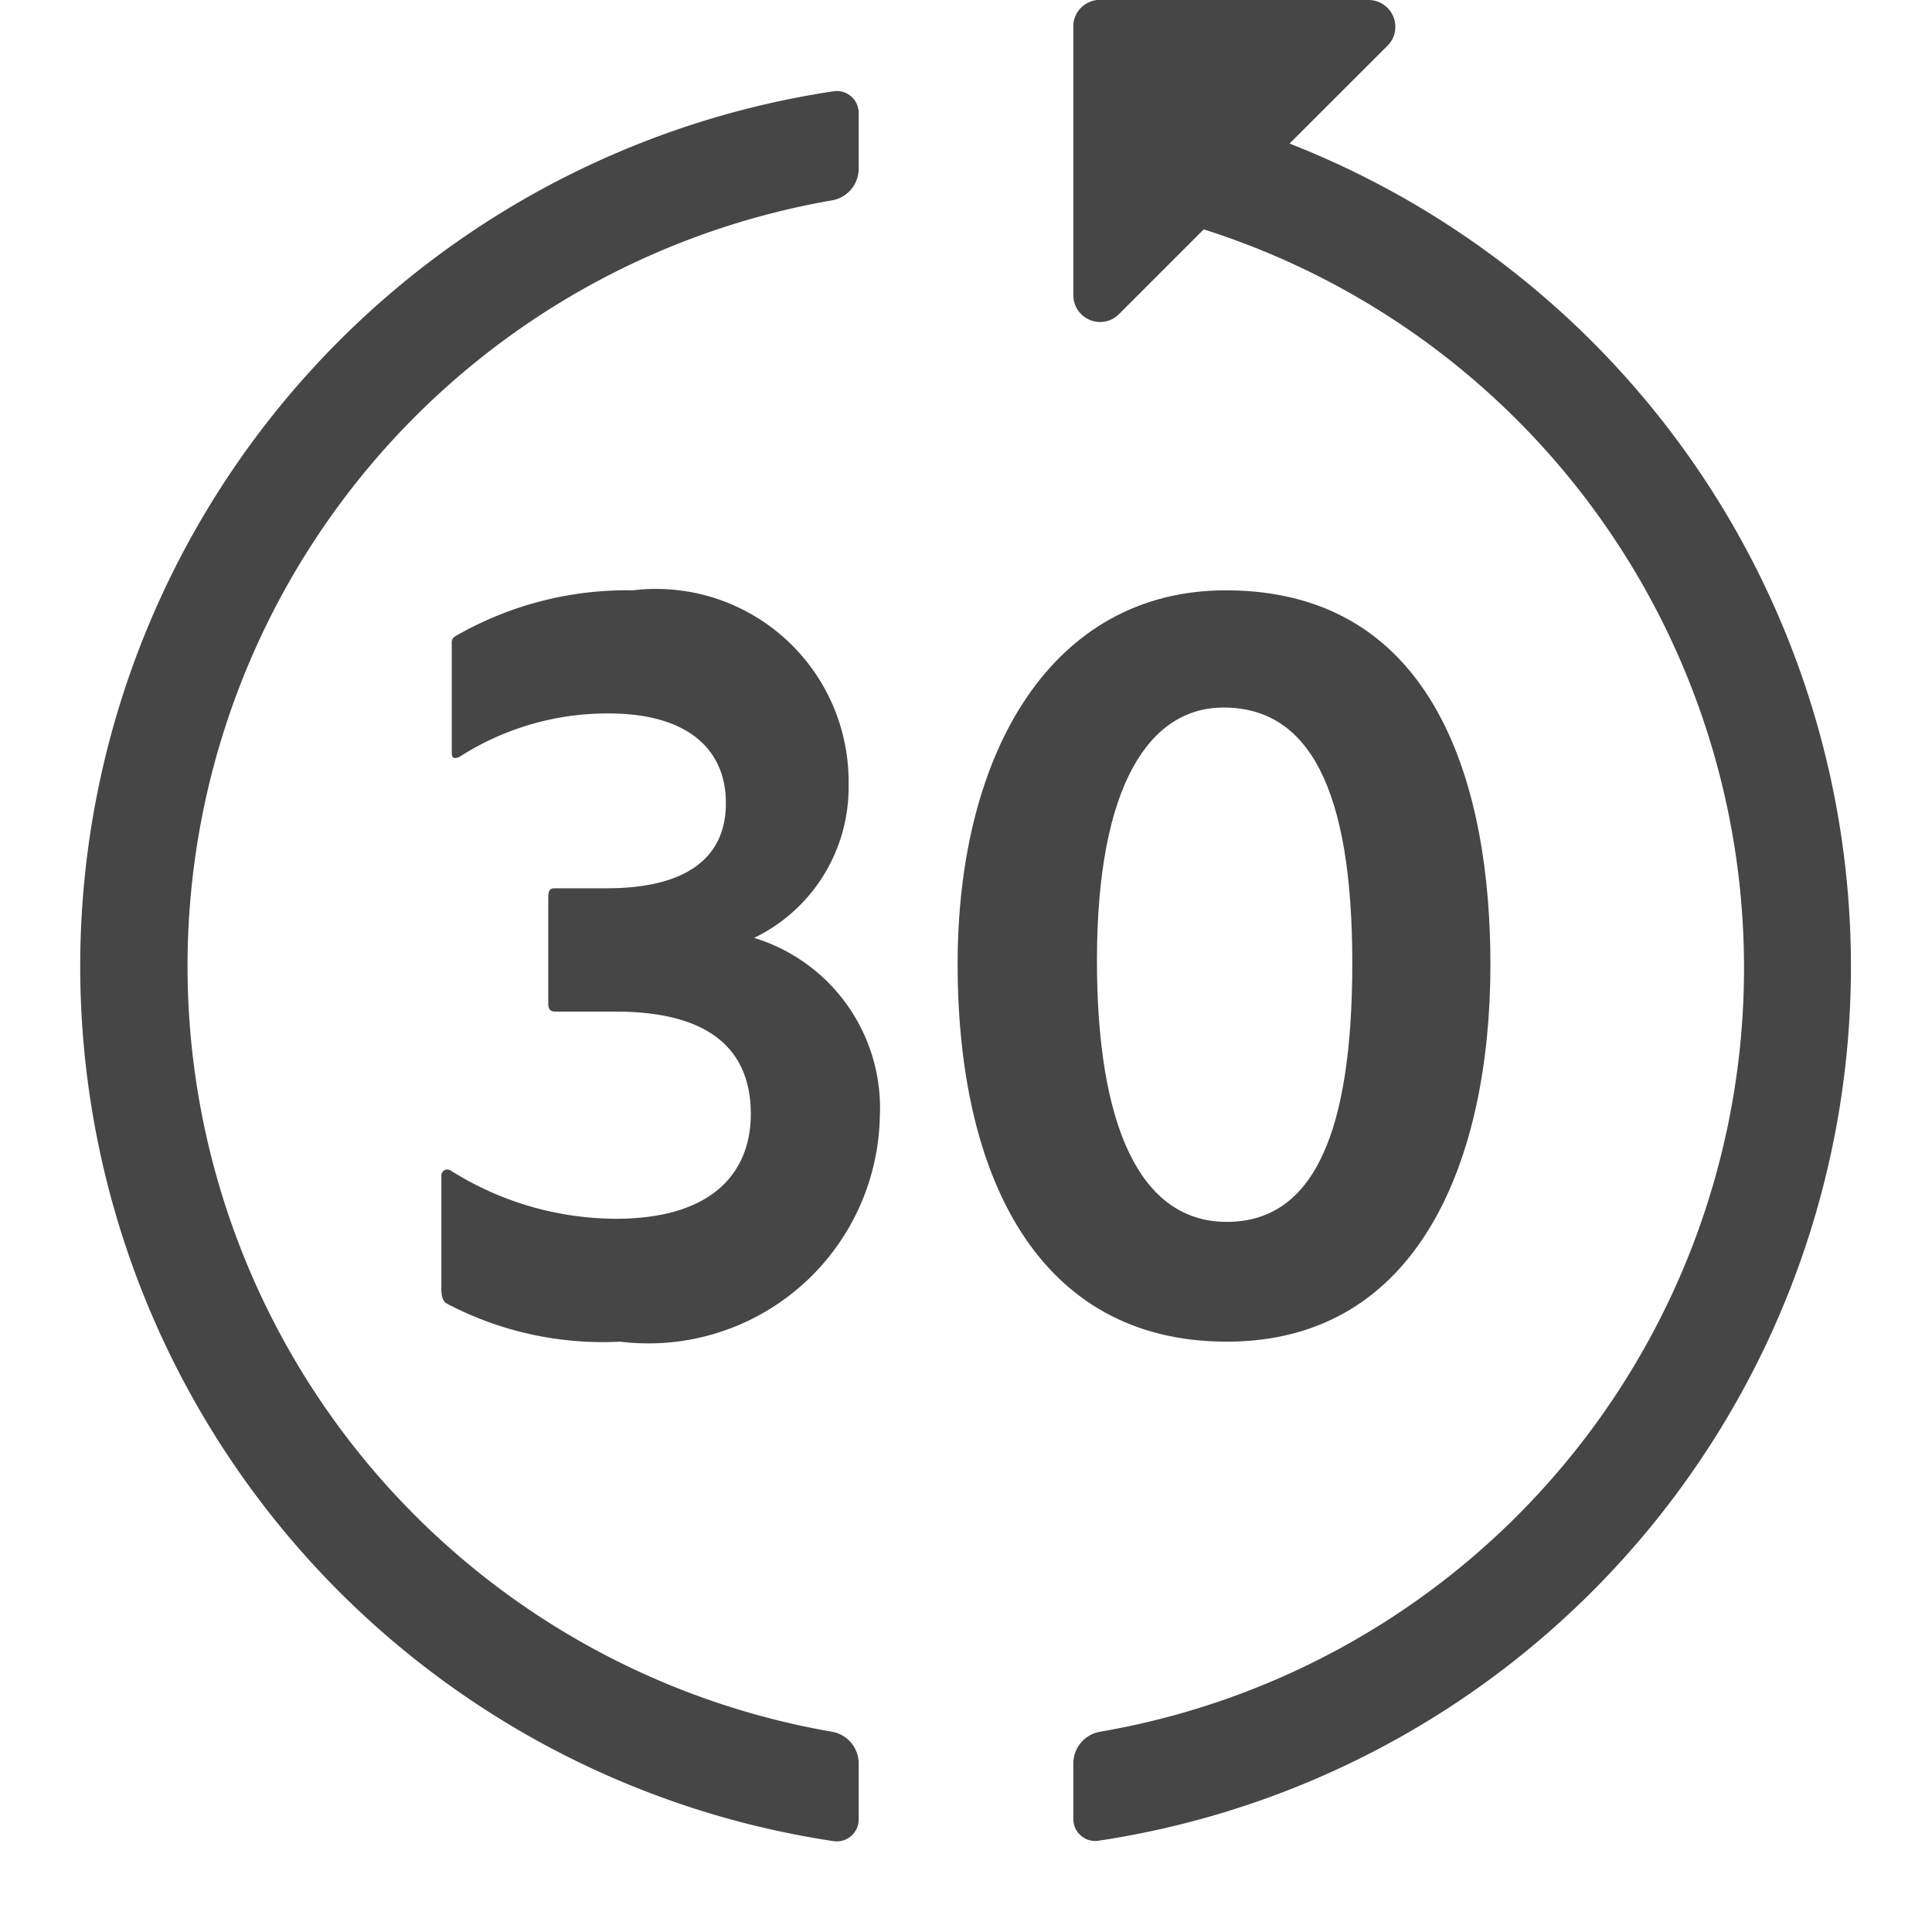
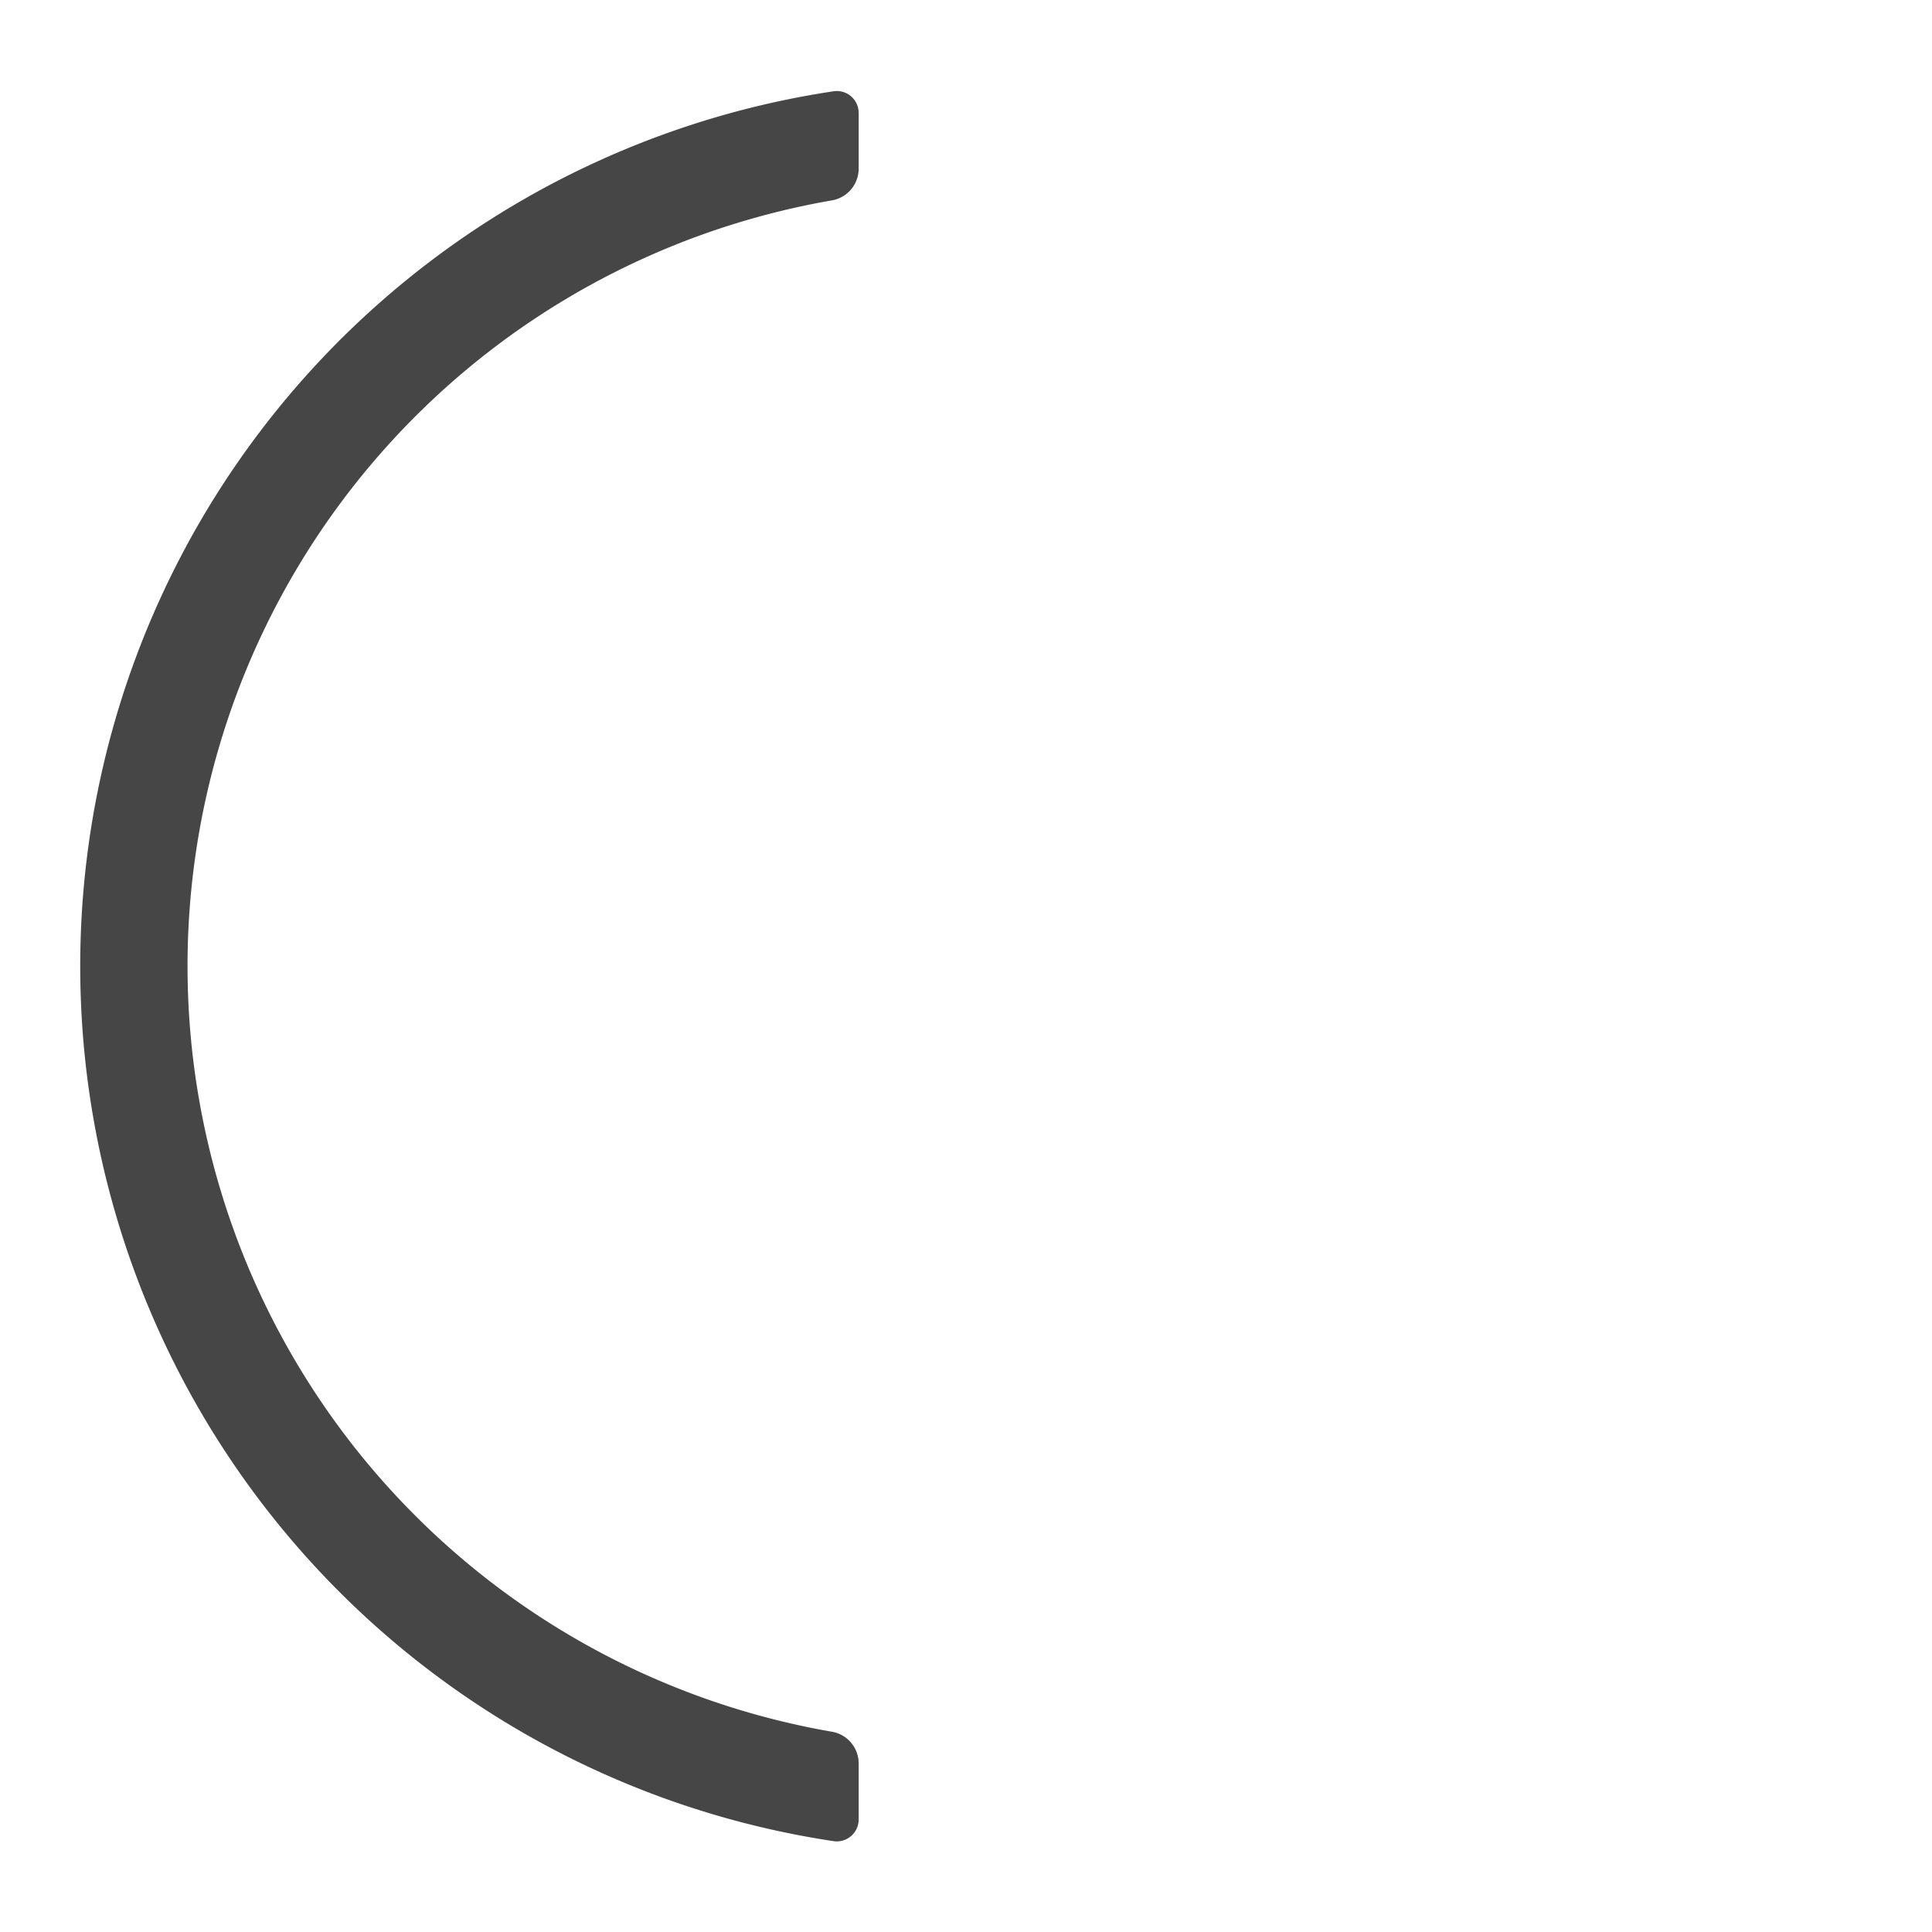
<svg xmlns="http://www.w3.org/2000/svg" height="18" viewBox="0 0 18 18" width="18">
  <defs>
    <style>
      .fill {
        fill: #464646;
      }
    </style>
  </defs>
  <title>S Back30Seconds 18 N</title>
  <rect id="Canvas" fill="#ff13dc" opacity="0" width="18" height="18" />
-   <path class="fill" d="M12.015,1.337l.911-.91A.245.245,0,0,0,13,.25.25.25,0,0,0,12.75,0H10.223A.25.25,0,0,0,10,.224V2.75a.25.25,0,0,0,.25.25.247.247,0,0,0,.175-.073l.79-.79a7.22,7.22,0,0,1-.965,13.997.3.3,0,0,0-.25.292v.524a.204.204,0,0,0,.206.202L10.232,17.15a8.236,8.236,0,0,0,1.784-15.812Z" />
-   <path class="fill" d="M13.886,8.984c0-1.629-.493-3.484-2.466-3.484-1.608,0-2.498,1.49-2.498,3.484,0,1.962.74,3.516,2.508,3.516C13.232,12.5,13.886,10.785,13.886,8.984ZM10.22,8.95c0-1.641.493-2.358,1.179-2.358.793,0,1.2.75,1.2,2.38,0,1.565-.353,2.412-1.169,2.412S10.22,10.474,10.22,8.95Z" />
  <path class="fill" d="M7.75,16.134a7.24,7.24,0,0,1,0-14.267A.3.3,0,0,0,8,1.574V1.05A.204.204,0,0,0,7.794.848L7.769.85a8.243,8.243,0,0,0,0,16.304A.204.204,0,0,0,8,16.95v-.524A.3.3,0,0,0,7.75,16.134Z" />
-   <path class="fill" d="M7.026,8.738a1.557,1.557,0,0,0,.88-1.426A1.795,1.795,0,0,0,5.894,5.5a3.193,3.193,0,0,0-1.635.418c-.059.032-.05.053-.05.107v.986c0,.043.009.064.068.043a2.55,2.55,0,0,1,1.393-.407c.736,0,1.093.333,1.093.836,0,.536-.406.793-1.113.793h-.484c-.05,0-.058.032-.058.097V9.35c0,.053.019.075.068.075h.561c.832,0,1.258.322,1.258.954,0,.546-.358.976-1.258.976a2.903,2.903,0,0,1-1.539-.45.056.056,0,0,0-.086.043v1.062c0,.053.009.118.058.139A3.119,3.119,0,0,0,5.777,12.5,2.157,2.157,0,0,0,8.197,10.409,1.658,1.658,0,0,0,7.026,8.738Z" />
</svg>